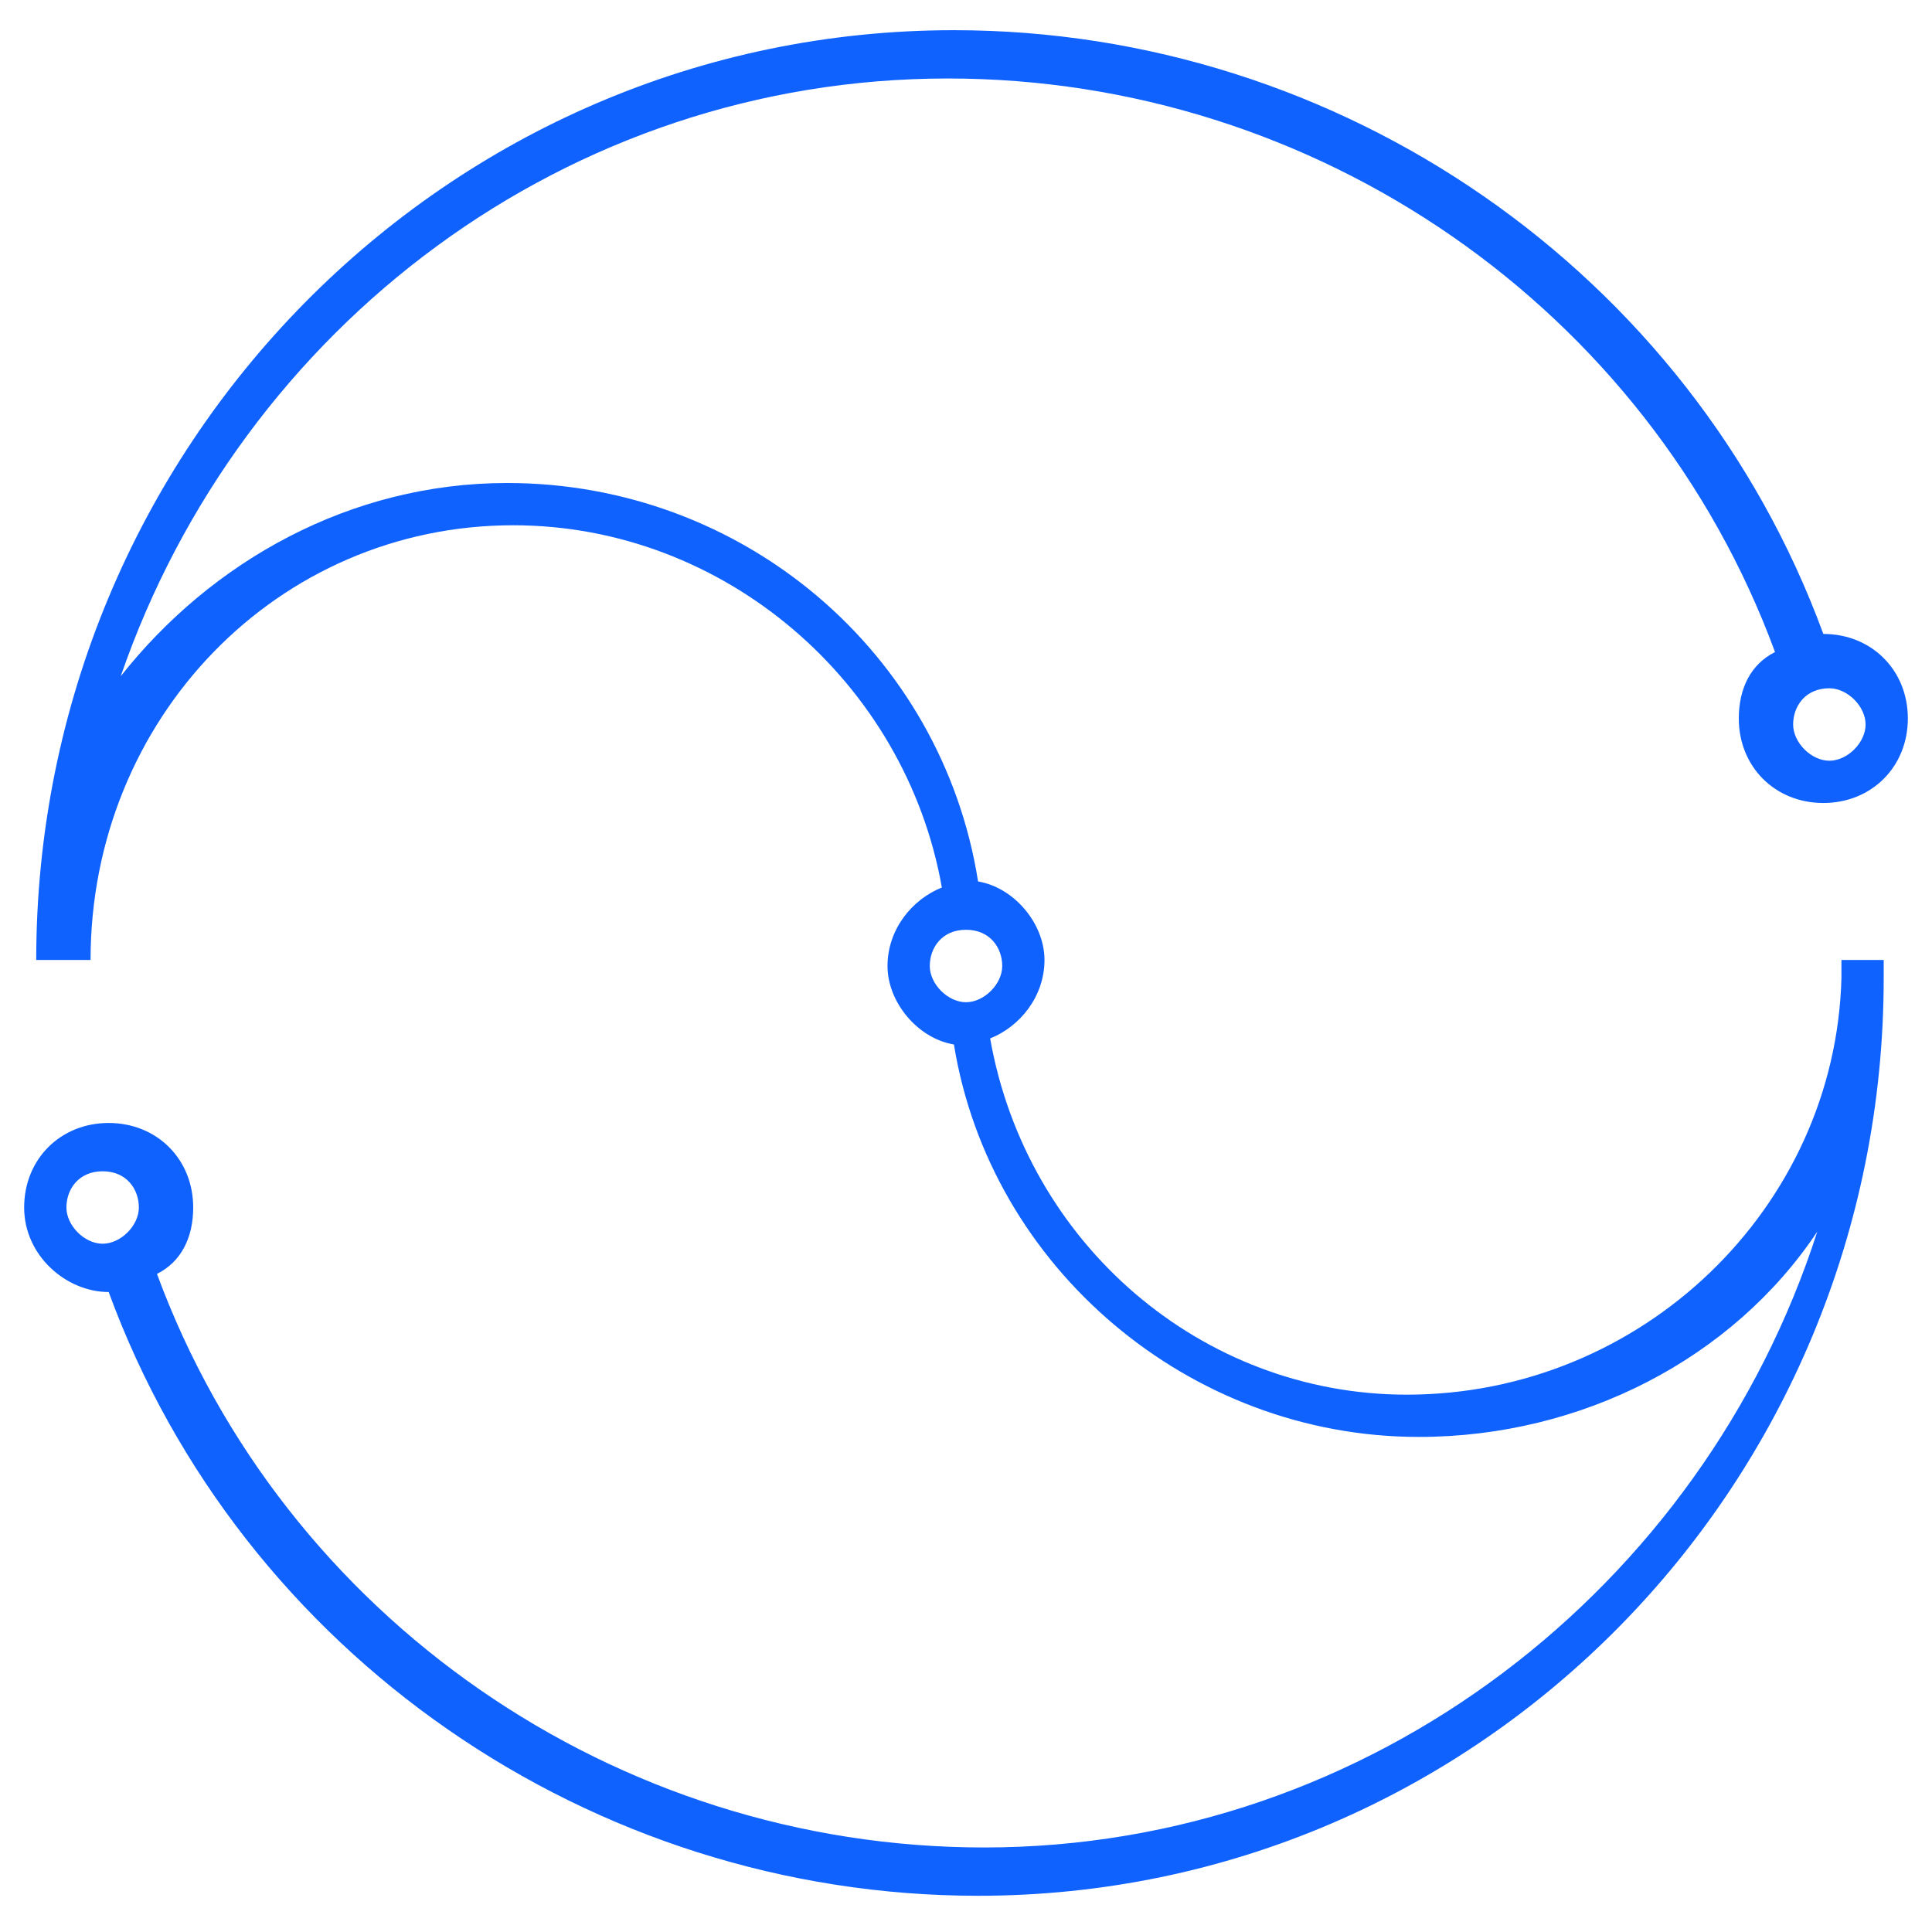
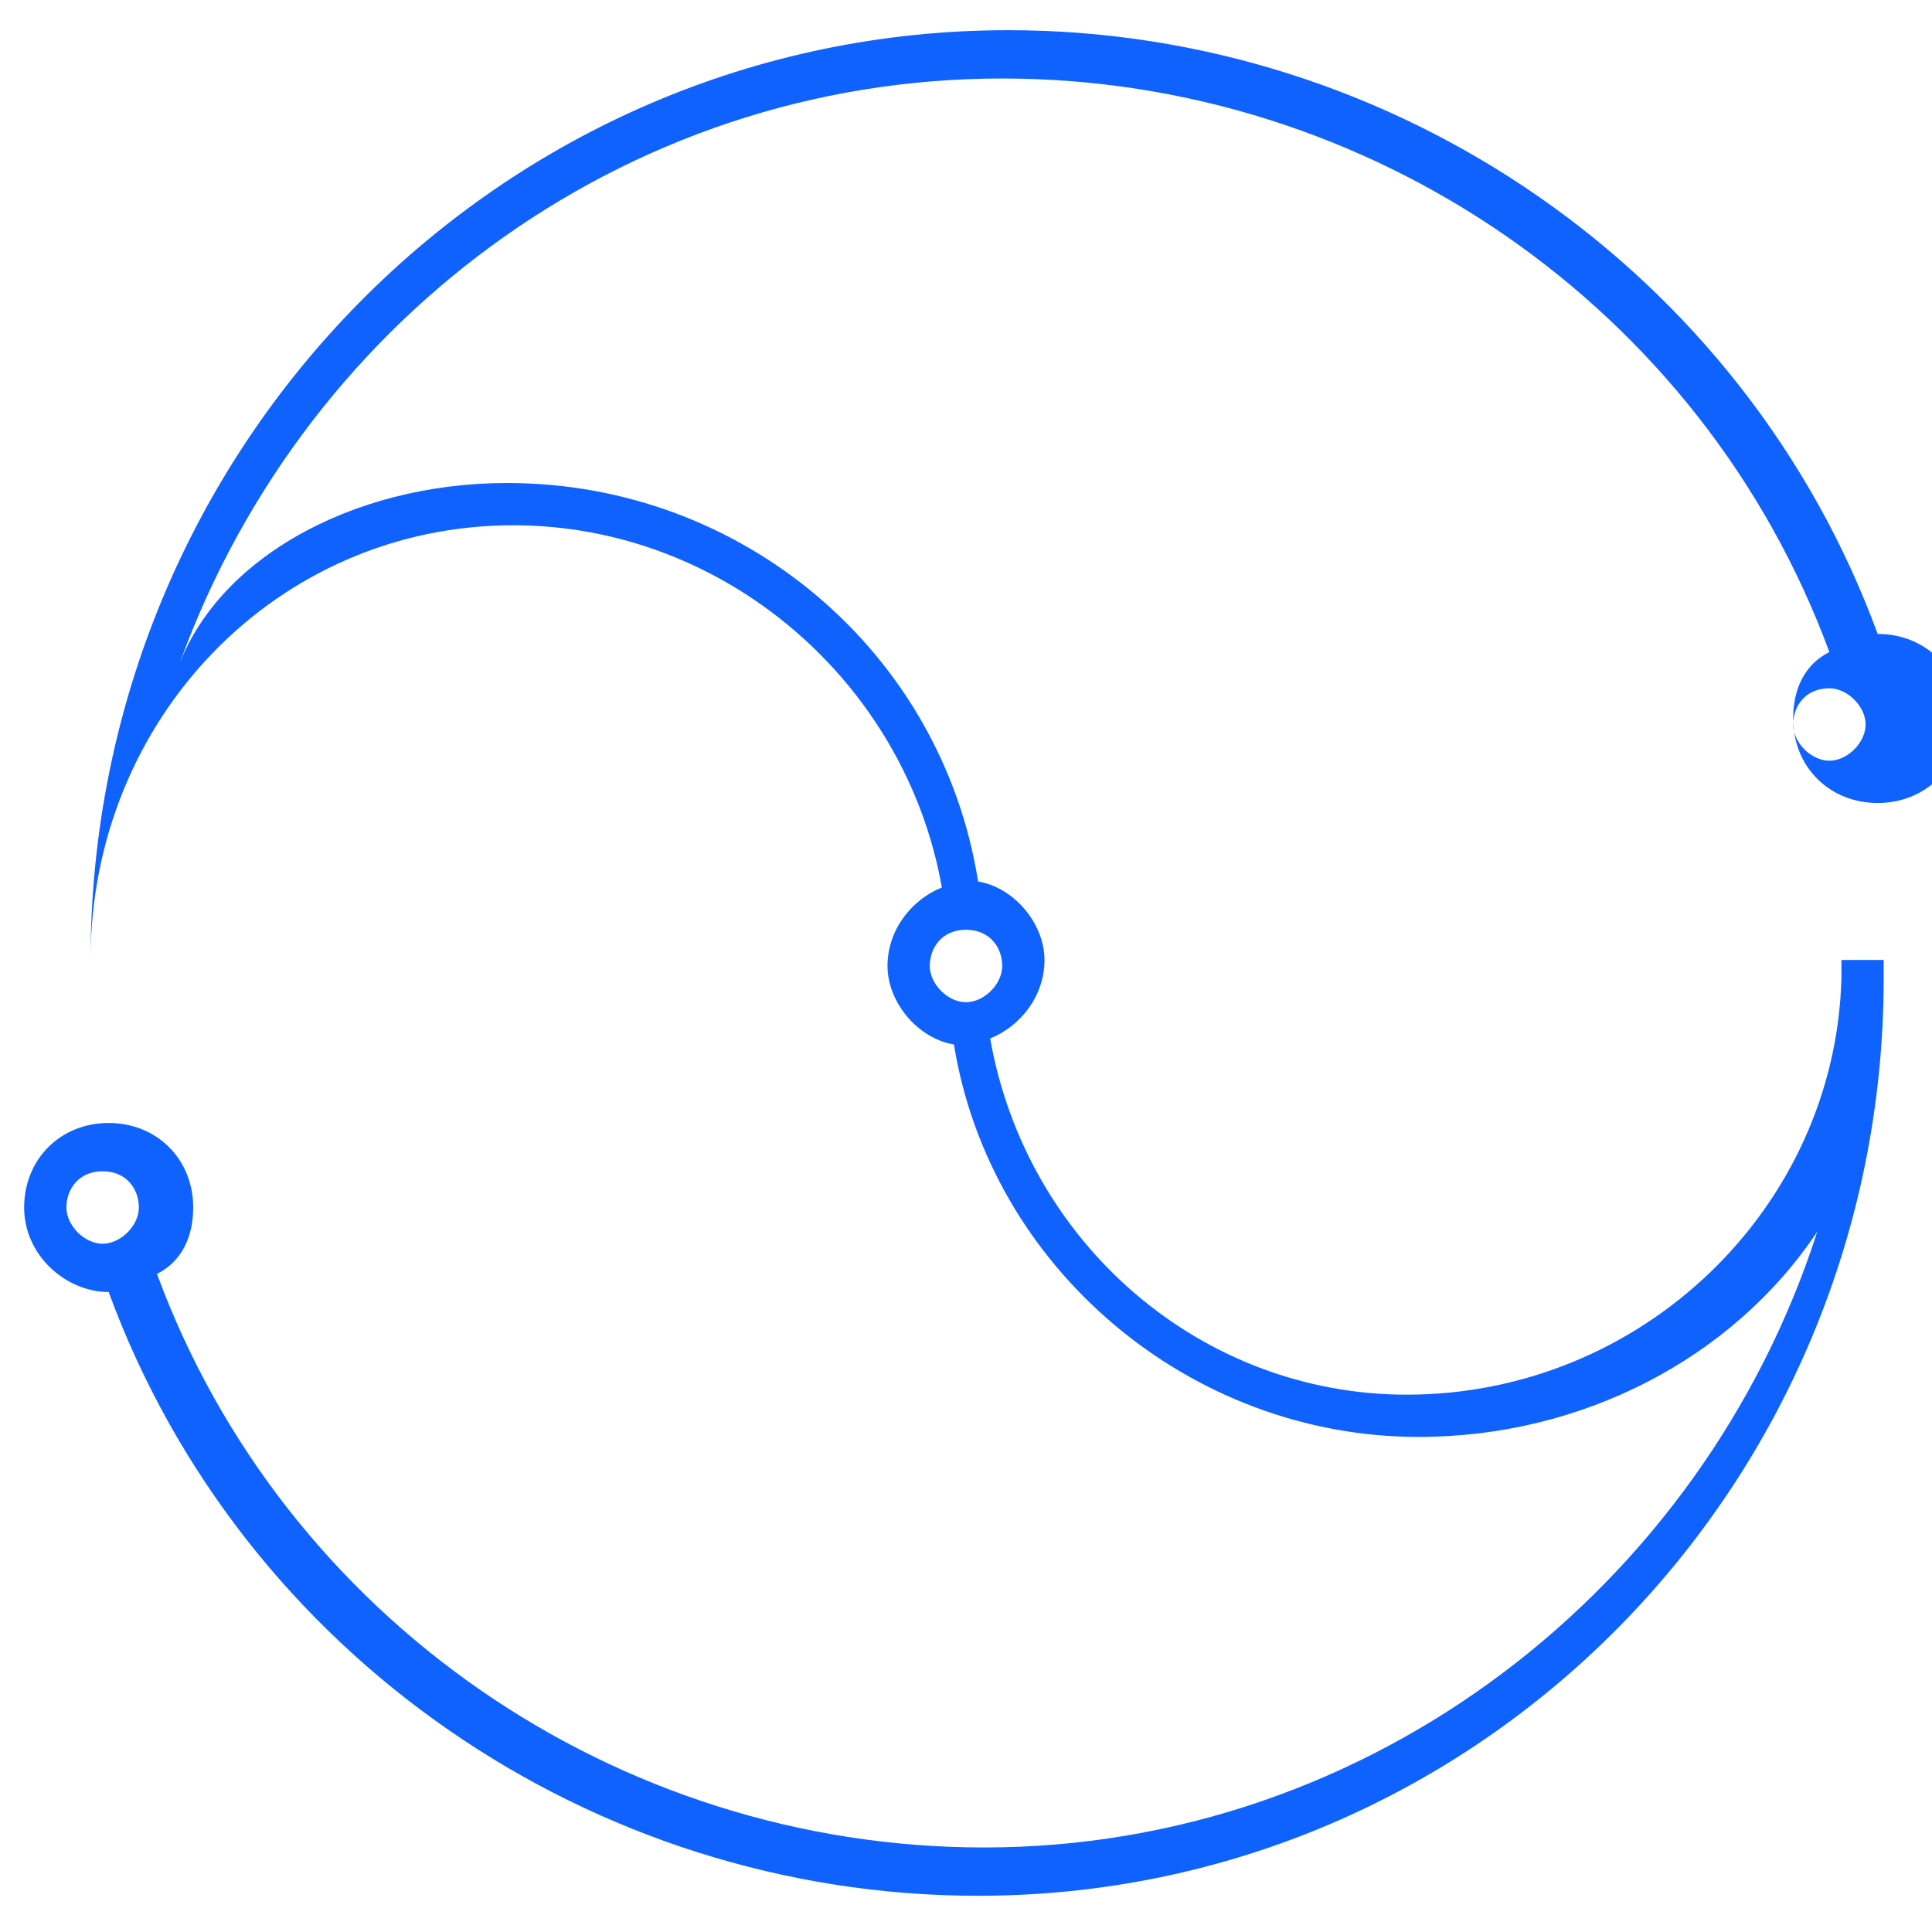
<svg xmlns="http://www.w3.org/2000/svg" version="1.1" id="Layer_1" x="0px" y="0px" viewBox="0 0 32 32" style="enable-background:new 0 0 32 32;" xml:space="preserve">
  <style type="text/css">
	.st0{fill:#0F62FE;}
	.st1{fill:none;}
</style>
-   <path id="ai_00000022531831768760603020000008722587886971577743_" class="st0" d="M16.2,31.4c-6.4,0-12.2-4-14.4-10  c-0.7,0-1.4-0.6-1.4-1.4c0-0.8,0.6-1.4,1.4-1.4s1.4,0.6,1.4,1.4c0,0.5-0.2,0.9-0.6,1.1c2.1,5.7,7.6,9.5,13.7,9.5  c6.4,0,11.9-4.3,13.8-10.2c-1.4,2.1-3.9,3.4-6.6,3.4c-3.8,0-7.1-2.8-7.7-6.5c-0.6-0.1-1.1-0.7-1.1-1.3c0-0.6,0.4-1.1,0.9-1.3  c-0.6-3.4-3.6-6-7.1-6c-3.9,0-7,3.2-7,7.2c0,0,0,0,0,0H0.6c0,0,0,0,0,0c0-8.5,6.8-15.4,15.2-15.4c6.4,0,12.2,4,14.4,10  c0.8,0,1.4,0.6,1.4,1.4c0,0.8-0.6,1.4-1.4,1.4s-1.4-0.6-1.4-1.4c0-0.5,0.2-0.9,0.6-1.1c-2.1-5.7-7.6-9.5-13.7-9.5  c-6.3,0-11.7,4.1-13.7,9.9C3.5,9.3,5.8,8,8.4,8c3.9,0,7.2,2.8,7.8,6.6c0.6,0.1,1.1,0.7,1.1,1.3c0,0.6-0.4,1.1-0.9,1.3  c0.6,3.4,3.5,5.9,6.9,5.9c3.9,0,7.1-3.1,7.2-6.9c0-0.1,0-0.2,0-0.3h0.7c0,0,0,0.1,0,0.1h0c0,0.1,0,0.1,0,0.2  C31.2,24.6,24.5,31.4,16.2,31.4z M1.7,19.4c-0.4,0-0.6,0.3-0.6,0.6s0.3,0.6,0.6,0.6s0.6-0.3,0.6-0.6S2.1,19.4,1.7,19.4z M16,15.4  c-0.4,0-0.6,0.3-0.6,0.6s0.3,0.6,0.6,0.6s0.6-0.3,0.6-0.6S16.4,15.4,16,15.4z M30.3,11.4c-0.4,0-0.6,0.3-0.6,0.6s0.3,0.6,0.6,0.6  s0.6-0.3,0.6-0.6S30.6,11.4,30.3,11.4z" />
-   <rect id="_Transparent_Rectangle" class="st1" width="32" height="32" />
+   <path id="ai_00000022531831768760603020000008722587886971577743_" class="st0" d="M16.2,31.4c-6.4,0-12.2-4-14.4-10  c-0.7,0-1.4-0.6-1.4-1.4c0-0.8,0.6-1.4,1.4-1.4s1.4,0.6,1.4,1.4c0,0.5-0.2,0.9-0.6,1.1c2.1,5.7,7.6,9.5,13.7,9.5  c6.4,0,11.9-4.3,13.8-10.2c-1.4,2.1-3.9,3.4-6.6,3.4c-3.8,0-7.1-2.8-7.7-6.5c-0.6-0.1-1.1-0.7-1.1-1.3c0-0.6,0.4-1.1,0.9-1.3  c-0.6-3.4-3.6-6-7.1-6c-3.9,0-7,3.2-7,7.2c0,0,0,0,0,0c0,0,0,0,0,0c0-8.5,6.8-15.4,15.2-15.4c6.4,0,12.2,4,14.4,10  c0.8,0,1.4,0.6,1.4,1.4c0,0.8-0.6,1.4-1.4,1.4s-1.4-0.6-1.4-1.4c0-0.5,0.2-0.9,0.6-1.1c-2.1-5.7-7.6-9.5-13.7-9.5  c-6.3,0-11.7,4.1-13.7,9.9C3.5,9.3,5.8,8,8.4,8c3.9,0,7.2,2.8,7.8,6.6c0.6,0.1,1.1,0.7,1.1,1.3c0,0.6-0.4,1.1-0.9,1.3  c0.6,3.4,3.5,5.9,6.9,5.9c3.9,0,7.1-3.1,7.2-6.9c0-0.1,0-0.2,0-0.3h0.7c0,0,0,0.1,0,0.1h0c0,0.1,0,0.1,0,0.2  C31.2,24.6,24.5,31.4,16.2,31.4z M1.7,19.4c-0.4,0-0.6,0.3-0.6,0.6s0.3,0.6,0.6,0.6s0.6-0.3,0.6-0.6S2.1,19.4,1.7,19.4z M16,15.4  c-0.4,0-0.6,0.3-0.6,0.6s0.3,0.6,0.6,0.6s0.6-0.3,0.6-0.6S16.4,15.4,16,15.4z M30.3,11.4c-0.4,0-0.6,0.3-0.6,0.6s0.3,0.6,0.6,0.6  s0.6-0.3,0.6-0.6S30.6,11.4,30.3,11.4z" />
</svg>